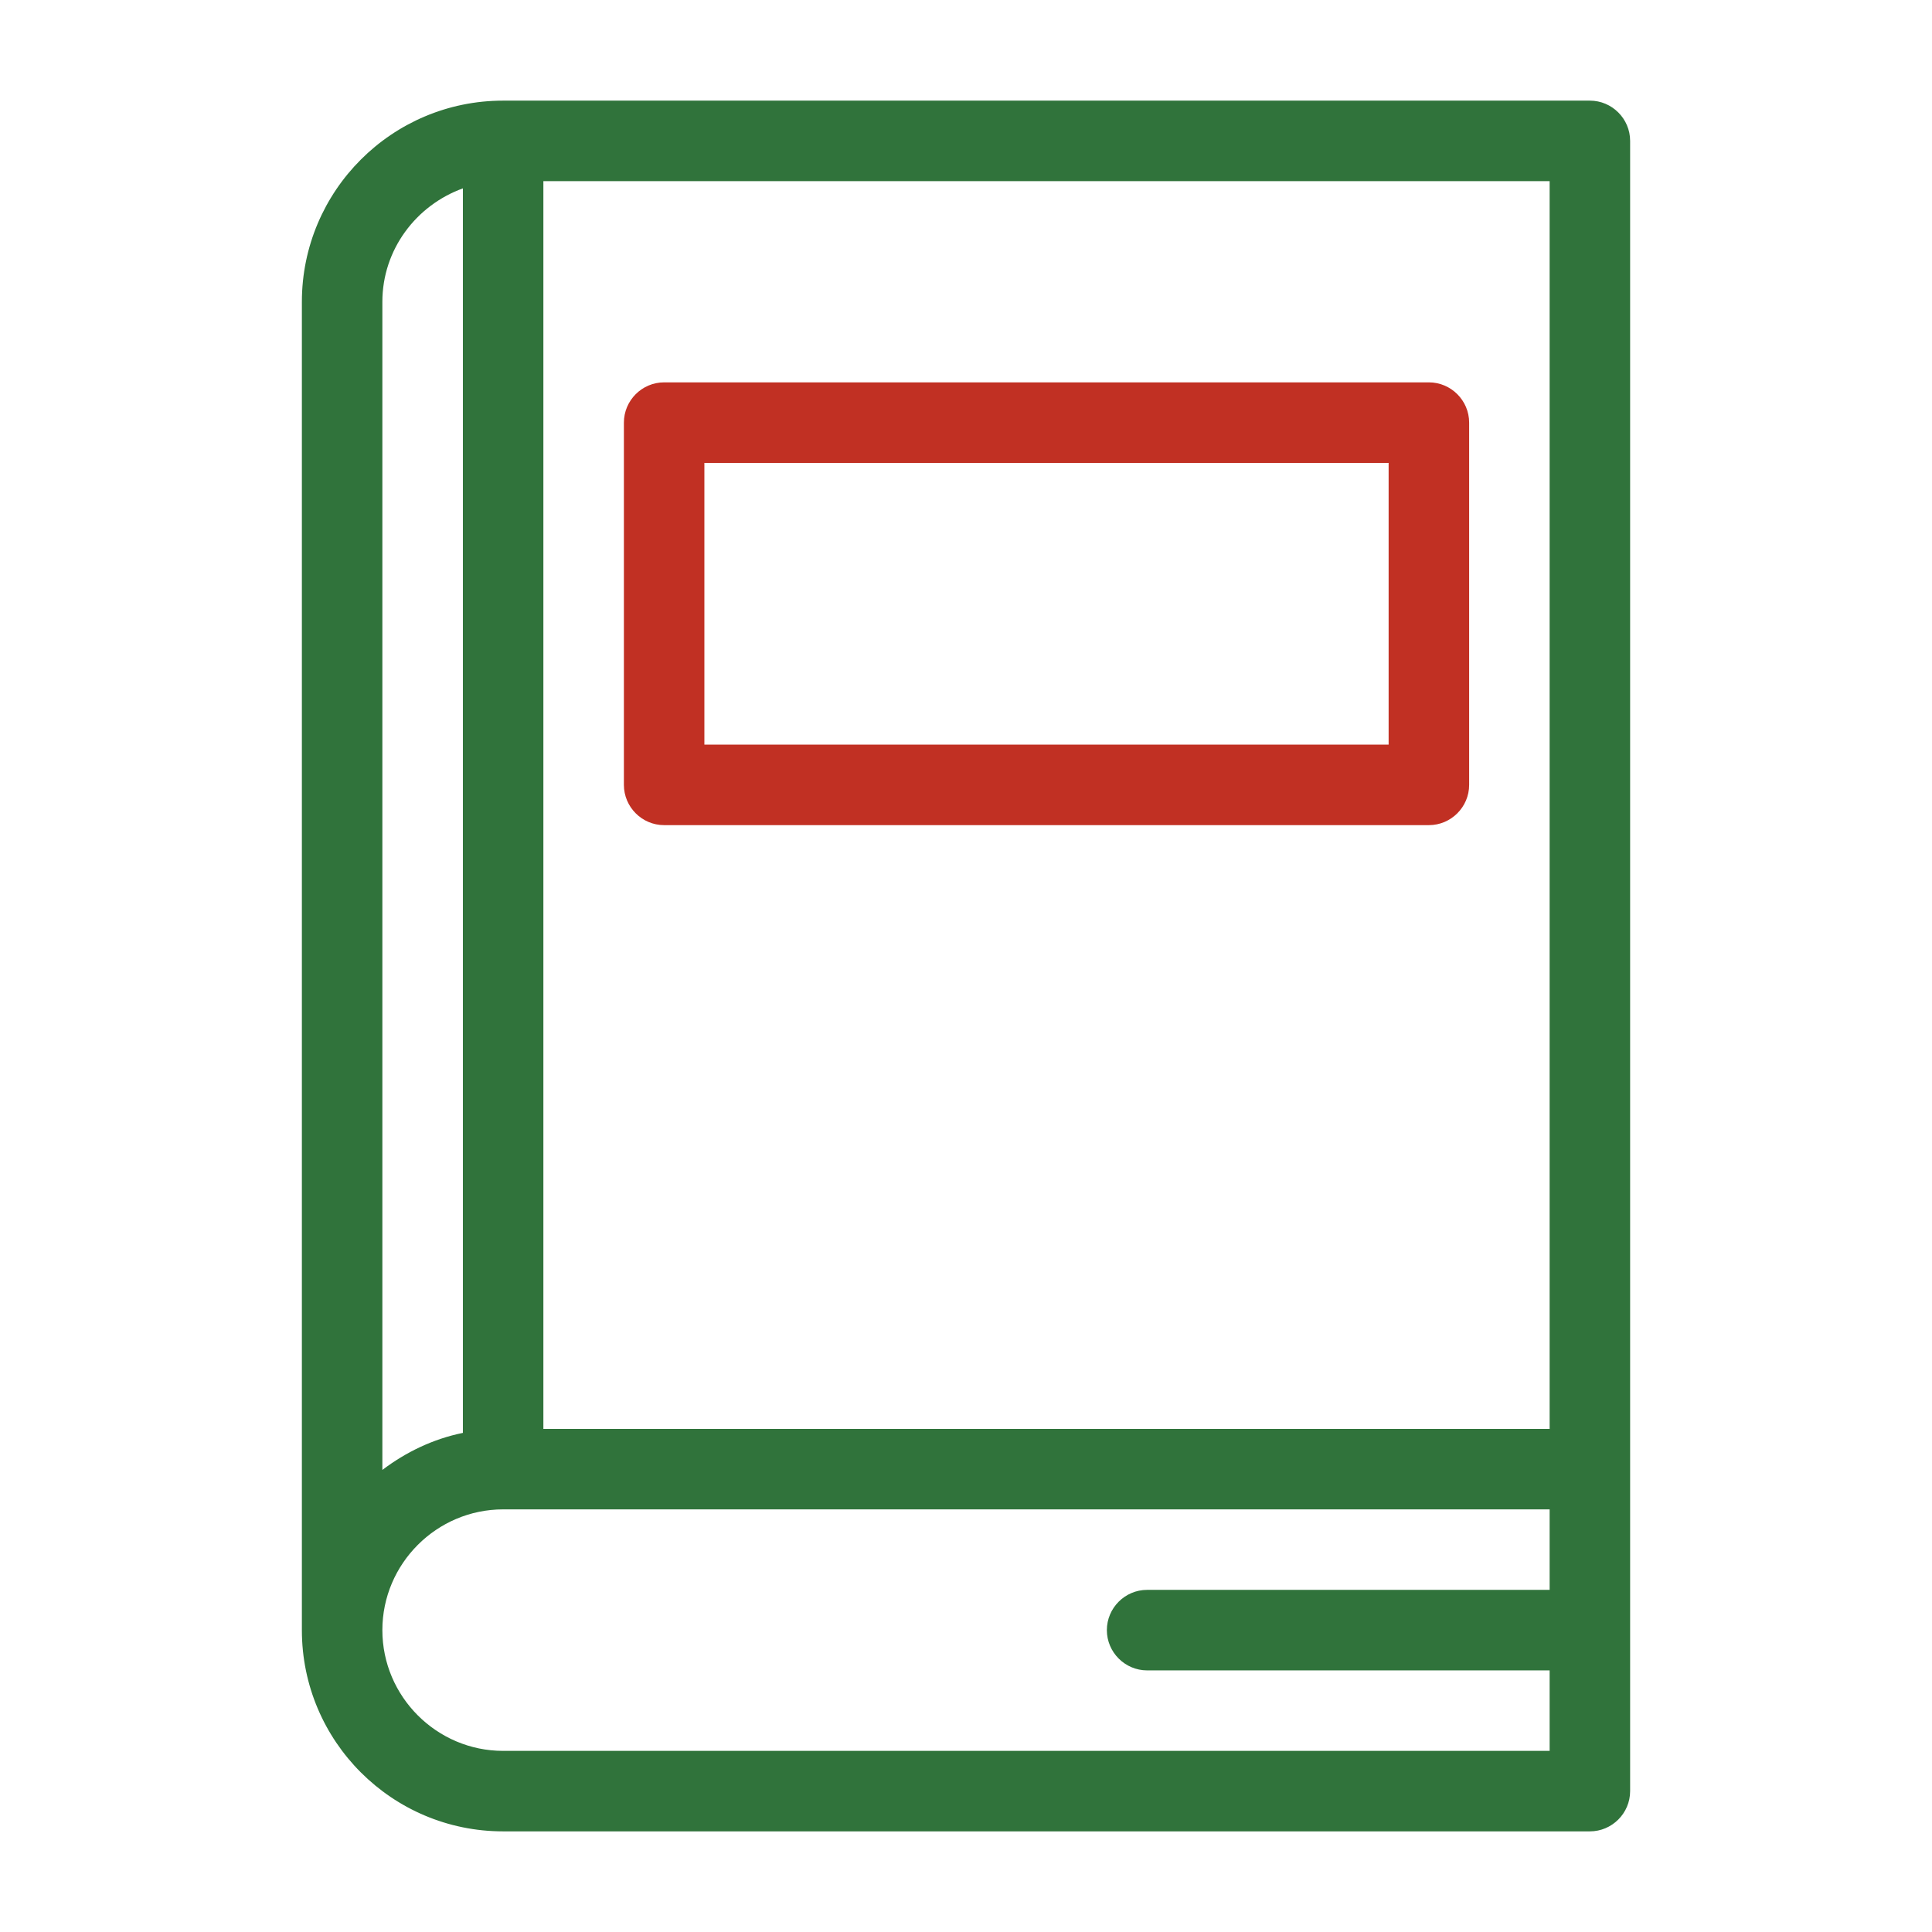
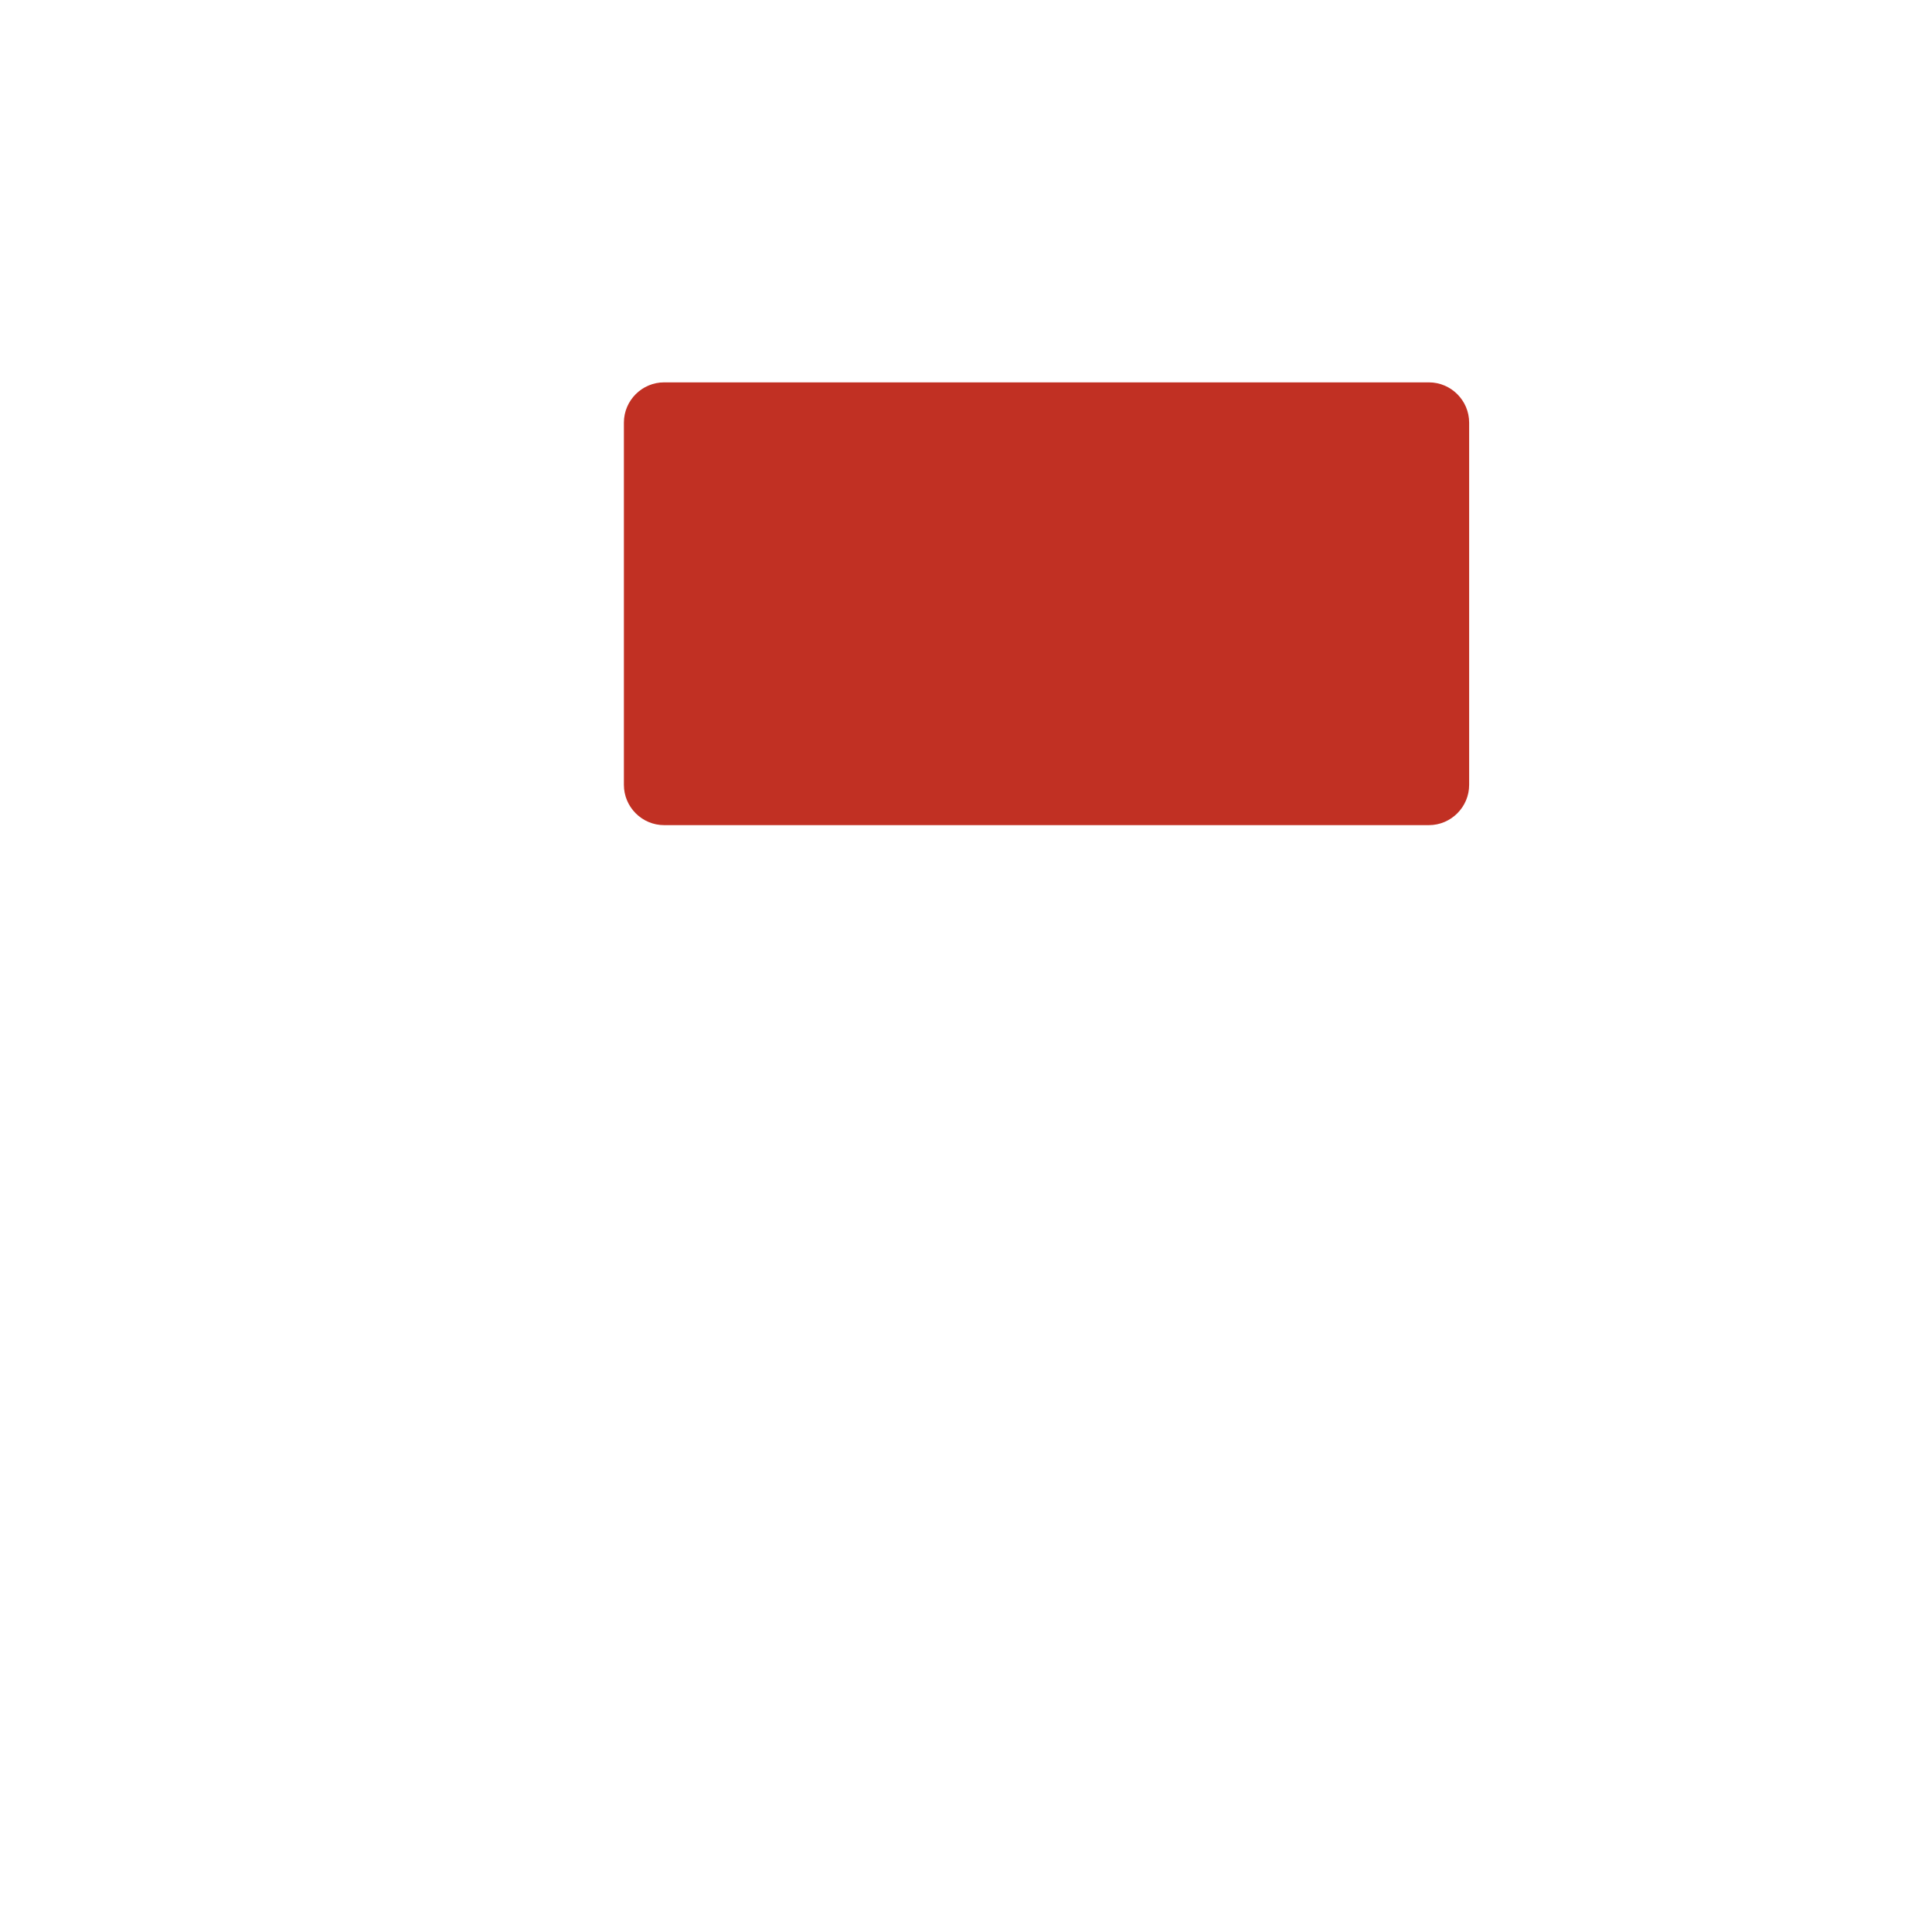
<svg xmlns="http://www.w3.org/2000/svg" width="56" height="56" viewBox="0 0 56 56" fill="none">
-   <path d="M14.583 53.083H46.083C46.725 53.083 47.25 52.558 47.25 51.917V42.583V4.083C47.25 3.442 46.725 2.917 46.083 2.917H14.583C11.363 2.917 8.75 5.53 8.75 8.75V47.25C8.75 50.47 11.363 53.083 14.583 53.083ZM15.75 5.25H44.917V41.417H15.75V5.25ZM11.083 8.75C11.083 7.233 12.063 5.95 13.417 5.46V41.533C12.553 41.708 11.76 42.093 11.083 42.607V8.75ZM14.583 43.75H44.917V46.083H33.25C32.608 46.083 32.083 46.608 32.083 47.25C32.083 47.892 32.608 48.417 33.25 48.417H44.917V50.75H14.583C12.658 50.75 11.083 49.175 11.083 47.25C11.083 45.325 12.658 43.75 14.583 43.75Z" fill="#30733B" />
-   <path d="M41.417 11.083H19.25C18.608 11.083 18.084 11.608 18.084 12.25V22.75C18.084 23.392 18.608 23.917 19.25 23.917H41.417C42.059 23.917 42.584 23.392 42.584 22.75V12.25C42.584 11.608 42.059 11.083 41.417 11.083ZM40.25 21.583H20.417V13.417H40.25V21.583Z" fill="#C13023" />
+   <path d="M41.417 11.083H19.25C18.608 11.083 18.084 11.608 18.084 12.25V22.75C18.084 23.392 18.608 23.917 19.25 23.917H41.417C42.059 23.917 42.584 23.392 42.584 22.75V12.25C42.584 11.608 42.059 11.083 41.417 11.083ZM40.25 21.583V13.417H40.25V21.583Z" fill="#C13023" />
</svg>